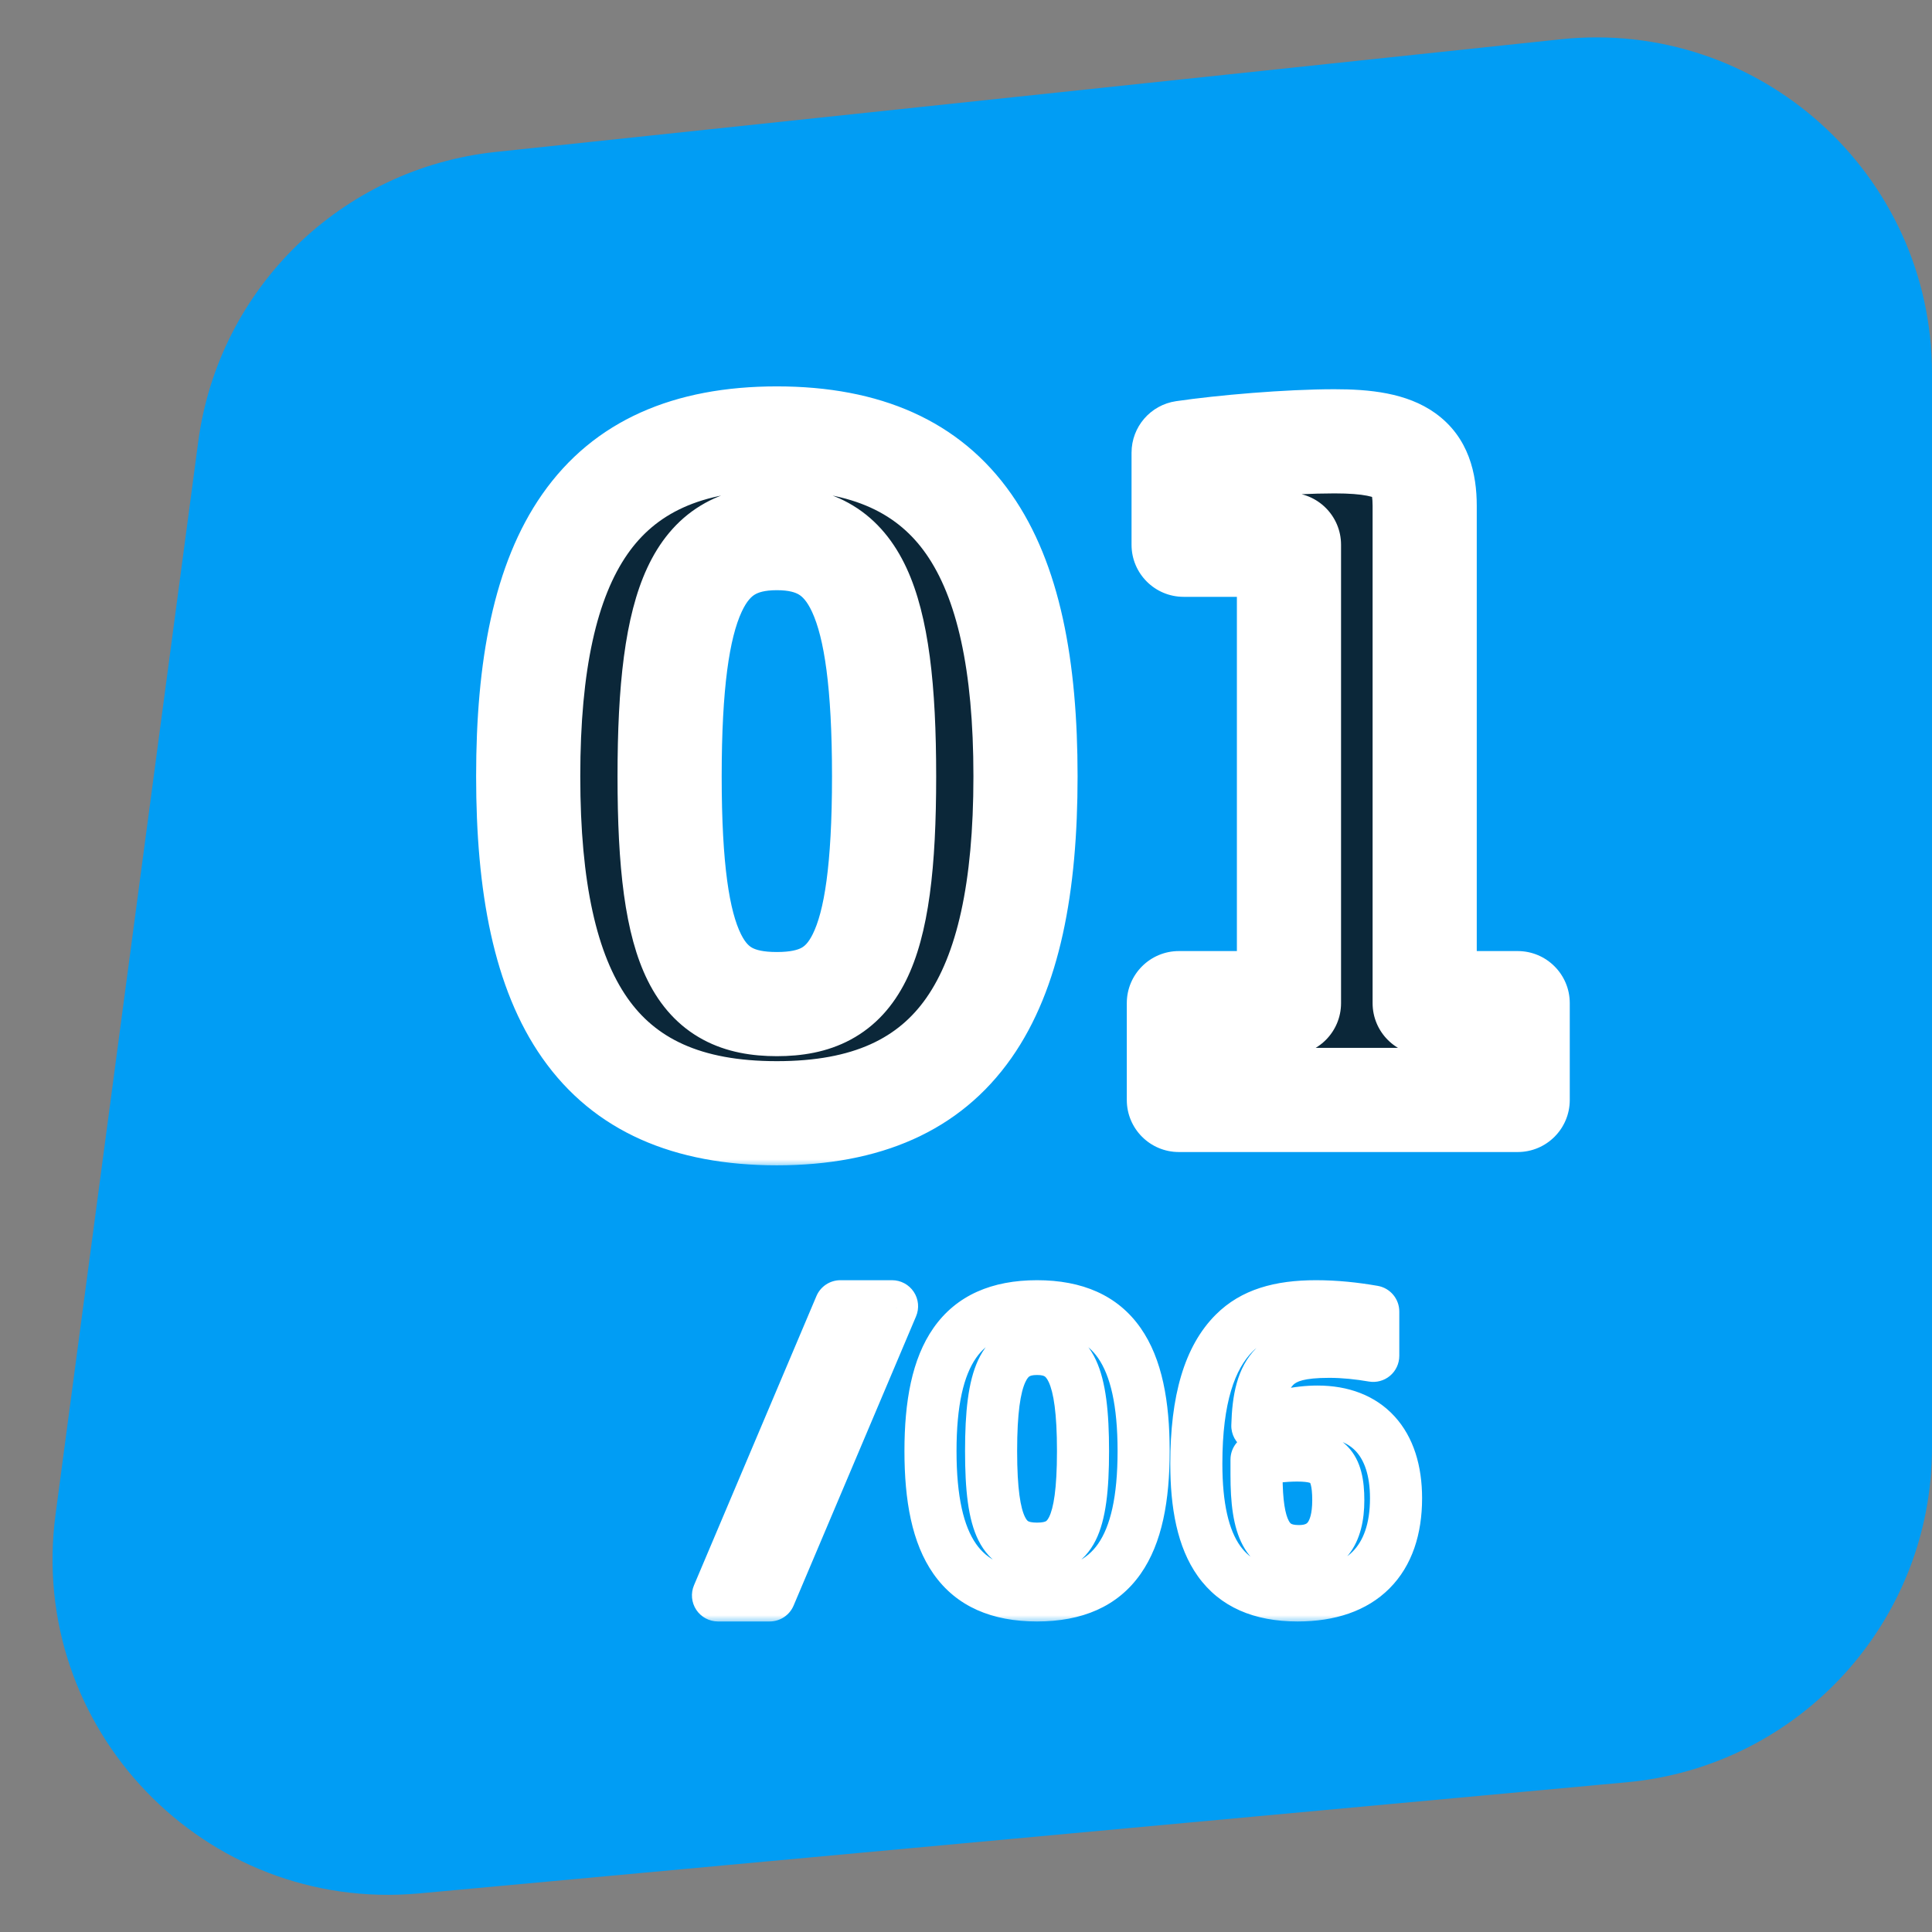
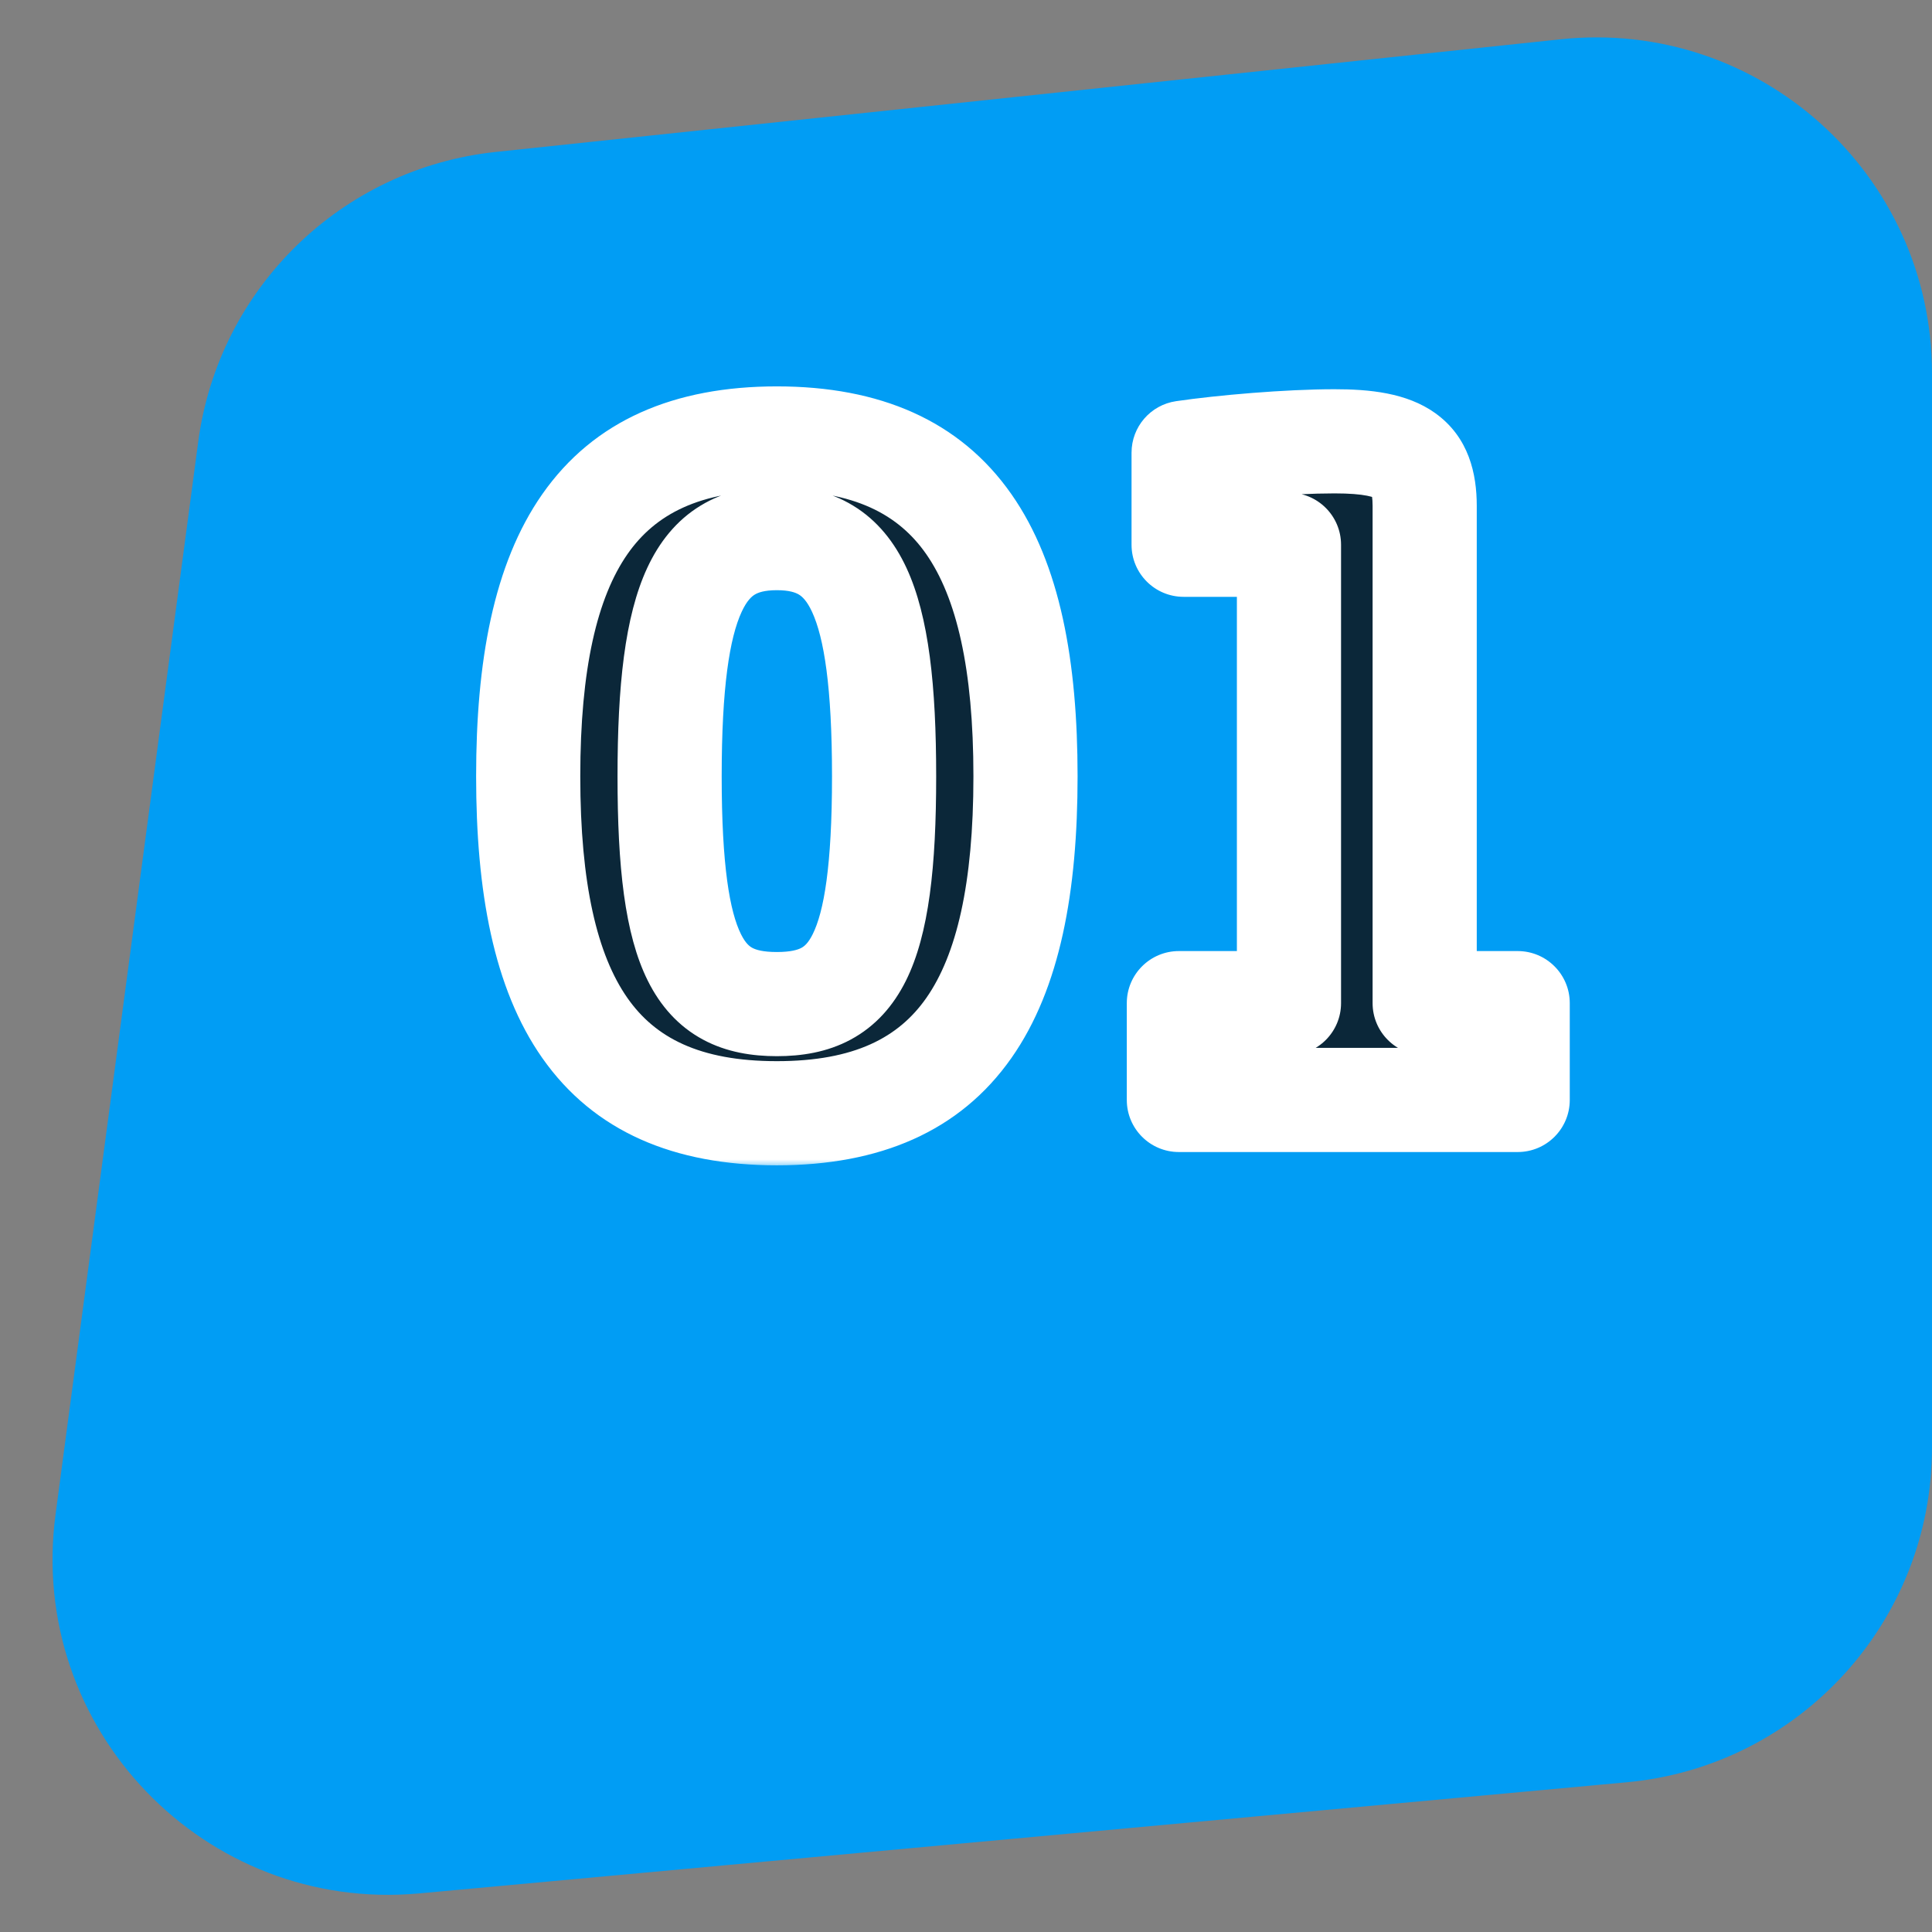
<svg xmlns="http://www.w3.org/2000/svg" width="114" height="114" viewBox="0 0 114 114" fill="none">
  <rect x="0" y="0" width="114" height="114" fill="#808080" stroke="none" />
  <path d="M11.696 26.066C12.903 16.994 20.162 9.927 29.263 8.964L92.088 2.318C103.798 1.079 114 10.259 114 22.034V85.422C114 95.668 106.193 104.226 95.991 105.165L24.747 111.722C12.073 112.889 1.599 101.982 3.277 89.366L11.696 26.066Z" fill="#019DF4" />
  <mask id="path-2-outside-1_4_4511" maskUnits="userSpaceOnUse" x="27.521" y="21.904" width="66" height="47" fill="black">
    <rect fill="white" x="27.521" y="21.904" width="66" height="47" />
    <path d="M45.839 65.688C35.199 65.688 31.167 58.912 31.167 45.808C31.167 32.704 35.199 25.872 45.839 25.872C56.479 25.872 60.511 32.704 60.511 45.808C60.511 58.912 56.479 65.688 45.839 65.688ZM45.839 59.248C50.375 59.248 52.167 56.392 52.167 45.808C52.167 35.224 50.375 31.752 45.839 31.752C41.303 31.752 39.511 35.224 39.511 45.808C39.511 56.392 41.303 59.248 45.839 59.248ZM69.561 64.904V59.192H76.057V32.144H69.841V26.712C72.137 26.376 76.001 26.04 78.745 26.04C82.721 26.04 84.065 26.992 84.065 29.848V59.192H89.553V64.904H69.561Z" />
  </mask>
  <path d="M45.839 65.688C35.199 65.688 31.167 58.912 31.167 45.808C31.167 32.704 35.199 25.872 45.839 25.872C56.479 25.872 60.511 32.704 60.511 45.808C60.511 58.912 56.479 65.688 45.839 65.688ZM45.839 59.248C50.375 59.248 52.167 56.392 52.167 45.808C52.167 35.224 50.375 31.752 45.839 31.752C41.303 31.752 39.511 35.224 39.511 45.808C39.511 56.392 41.303 59.248 45.839 59.248ZM69.561 64.904V59.192H76.057V32.144H69.841V26.712C72.137 26.376 76.001 26.04 78.745 26.04C82.721 26.04 84.065 26.992 84.065 29.848V59.192H89.553V64.904H69.561Z" fill="#0B2739" />
  <path d="M45.839 62.615C41.237 62.615 38.646 61.202 37.029 58.897C35.243 56.353 34.24 52.168 34.24 45.808H28.094C28.094 52.552 29.107 58.308 31.997 62.427C35.056 66.787 39.801 68.761 45.839 68.761V62.615ZM34.24 45.808C34.24 39.449 35.243 35.247 37.032 32.686C38.653 30.366 41.246 28.945 45.839 28.945V22.799C39.792 22.799 35.049 24.794 31.994 29.166C29.107 33.297 28.094 39.063 28.094 45.808H34.24ZM45.839 28.945C50.432 28.945 53.025 30.366 54.646 32.686C56.435 35.247 57.438 39.449 57.438 45.808H63.584C63.584 39.063 62.571 33.297 59.684 29.166C56.629 24.794 51.886 22.799 45.839 22.799V28.945ZM57.438 45.808C57.438 52.168 56.435 56.353 54.65 58.897C53.032 61.202 50.441 62.615 45.839 62.615V68.761C51.877 68.761 56.622 66.787 59.681 62.427C62.571 58.308 63.584 52.552 63.584 45.808H57.438ZM45.839 62.321C47.274 62.321 48.791 62.099 50.196 61.343C51.65 60.562 52.712 59.359 53.455 57.868C54.825 55.118 55.24 51.09 55.24 45.808H49.094C49.094 51.11 48.613 53.803 47.953 55.127C47.681 55.673 47.445 55.845 47.287 55.93C47.08 56.041 46.672 56.175 45.839 56.175V62.321ZM55.24 45.808C55.24 40.501 54.817 36.379 53.492 33.52C52.788 31.999 51.774 30.709 50.34 29.836C48.922 28.972 47.361 28.679 45.839 28.679V34.825C46.585 34.825 46.949 34.967 47.143 35.085C47.321 35.193 47.605 35.433 47.916 36.103C48.621 37.626 49.094 40.532 49.094 45.808H55.24ZM45.839 28.679C44.317 28.679 42.756 28.972 41.338 29.836C39.904 30.709 38.89 31.999 38.186 33.52C36.861 36.379 36.438 40.501 36.438 45.808H42.584C42.584 40.532 43.057 37.626 43.762 36.103C44.073 35.433 44.357 35.193 44.535 35.085C44.729 34.967 45.093 34.825 45.839 34.825V28.679ZM36.438 45.808C36.438 51.09 36.853 55.118 38.224 57.868C38.966 59.359 40.029 60.562 41.482 61.343C42.887 62.099 44.404 62.321 45.839 62.321V56.175C45.006 56.175 44.598 56.041 44.392 55.93C44.233 55.845 43.997 55.673 43.724 55.127C43.065 53.803 42.584 51.11 42.584 45.808H36.438ZM69.561 64.904H66.488C66.488 66.602 67.864 67.977 69.561 67.977V64.904ZM69.561 59.192V56.119C67.864 56.119 66.488 57.495 66.488 59.192H69.561ZM76.057 59.192V62.265C77.754 62.265 79.13 60.889 79.13 59.192H76.057ZM76.057 32.144H79.13C79.13 30.447 77.754 29.071 76.057 29.071V32.144ZM69.841 32.144H66.768C66.768 33.842 68.144 35.217 69.841 35.217V32.144ZM69.841 26.712L69.396 23.672C67.887 23.892 66.768 25.187 66.768 26.712H69.841ZM84.065 59.192H80.992C80.992 60.889 82.368 62.265 84.065 62.265V59.192ZM89.553 59.192H92.626C92.626 57.495 91.25 56.119 89.553 56.119V59.192ZM89.553 64.904V67.977C91.25 67.977 92.626 66.602 92.626 64.904H89.553ZM72.634 64.904V59.192H66.488V64.904H72.634ZM69.561 62.265H76.057V56.119H69.561V62.265ZM79.13 59.192V32.144H72.984V59.192H79.13ZM76.057 29.071H69.841V35.217H76.057V29.071ZM72.914 32.144V26.712H66.768V32.144H72.914ZM70.286 29.753C72.461 29.435 76.174 29.113 78.745 29.113V22.967C75.828 22.967 71.814 23.318 69.396 23.672L70.286 29.753ZM78.745 29.113C79.636 29.113 80.249 29.168 80.664 29.25C81.079 29.331 81.164 29.413 81.11 29.374C81.077 29.351 81.03 29.308 80.985 29.25C80.965 29.223 80.949 29.198 80.938 29.179C80.928 29.159 80.924 29.148 80.924 29.148C80.929 29.163 80.992 29.349 80.992 29.848H87.138C87.138 27.984 86.688 25.806 84.682 24.373C82.994 23.167 80.779 22.967 78.745 22.967V29.113ZM80.992 29.848V59.192H87.138V29.848H80.992ZM84.065 62.265H89.553V56.119H84.065V62.265ZM86.48 59.192V64.904H92.626V59.192H86.48ZM89.553 61.831H69.561V67.977H89.553V61.831Z" fill="white" mask="url(#path-2-outside-1_4_4511)" />
  <mask id="path-4-outside-2_4_4511" maskUnits="userSpaceOnUse" x="39.856" y="74.804" width="45" height="21" fill="black">
    <rect fill="white" x="39.856" y="74.804" width="45" height="21" />
    <path d="M42.365 94.14L49.589 77.076H52.637L45.413 94.14H42.365ZM61.192 94.14C56.632 94.14 54.904 91.236 54.904 85.62C54.904 80.004 56.632 77.076 61.192 77.076C65.752 77.076 67.48 80.004 67.48 85.62C67.48 91.236 65.752 94.14 61.192 94.14ZM61.192 91.38C63.136 91.38 63.904 90.156 63.904 85.62C63.904 81.084 63.136 79.596 61.192 79.596C59.248 79.596 58.48 81.084 58.48 85.62C58.48 90.156 59.248 91.38 61.192 91.38ZM76.567 94.14C72.175 94.14 70.591 91.332 70.591 86.364C70.591 82.548 71.383 80.1 72.823 78.66C73.927 77.556 75.463 77.076 77.647 77.076C78.823 77.076 79.927 77.196 81.031 77.388V80.004C80.191 79.86 79.303 79.764 78.439 79.764C76.855 79.764 75.871 79.98 75.223 80.628C74.503 81.348 74.239 82.476 74.191 84.132C75.271 83.556 76.615 83.292 77.743 83.292C80.671 83.292 82.375 85.116 82.375 88.404C82.375 92.052 80.383 94.14 76.567 94.14ZM76.639 91.524C78.175 91.524 78.967 90.516 78.967 88.524C78.967 86.436 78.295 85.884 76.543 85.884C75.847 85.884 74.815 85.98 74.143 86.124V87.036C74.143 90.18 74.767 91.524 76.639 91.524Z" />
  </mask>
-   <path d="M42.365 94.14L40.95 93.541C40.749 94.016 40.8 94.559 41.084 94.989C41.369 95.418 41.85 95.677 42.365 95.677V94.14ZM49.589 77.076V75.54C48.972 75.54 48.415 75.909 48.174 76.477L49.589 77.076ZM52.637 77.076L54.052 77.675C54.253 77.201 54.203 76.657 53.918 76.228C53.633 75.798 53.152 75.54 52.637 75.54V77.076ZM45.413 94.14V95.677C46.03 95.677 46.587 95.308 46.828 94.739L45.413 94.14ZM43.78 94.739L51.004 77.675L48.174 76.477L40.95 93.541L43.78 94.739ZM49.589 78.613H52.637V75.54H49.589V78.613ZM51.222 76.477L43.998 93.541L46.828 94.739L54.052 77.675L51.222 76.477ZM45.413 92.604H42.365V95.677H45.413V92.604ZM61.192 92.604C59.271 92.604 58.238 92.018 57.596 91.104C56.87 90.069 56.441 88.332 56.441 85.62H53.368C53.368 88.524 53.802 91.047 55.081 92.869C56.443 94.81 58.553 95.677 61.192 95.677V92.604ZM56.441 85.62C56.441 82.909 56.87 81.164 57.598 80.122C58.241 79.201 59.276 78.613 61.192 78.613V75.54C58.549 75.54 56.439 76.415 55.079 78.362C53.803 80.189 53.368 82.716 53.368 85.62H56.441ZM61.192 78.613C63.109 78.613 64.143 79.201 64.787 80.122C65.514 81.164 65.944 82.909 65.944 85.62H69.017C69.017 82.716 68.582 80.189 67.306 78.362C65.945 76.415 63.836 75.54 61.192 75.54V78.613ZM65.944 85.62C65.944 88.332 65.514 90.069 64.788 91.104C64.147 92.018 63.113 92.604 61.192 92.604V95.677C63.831 95.677 65.942 94.81 67.304 92.869C68.582 91.047 69.017 88.524 69.017 85.62H65.944ZM61.192 92.917C61.829 92.917 62.519 92.818 63.164 92.472C63.833 92.112 64.317 91.559 64.653 90.886C65.265 89.657 65.441 87.883 65.441 85.62H62.368C62.368 87.893 62.159 88.999 61.902 89.516C61.802 89.716 61.73 89.753 61.709 89.765C61.663 89.789 61.528 89.844 61.192 89.844V92.917ZM65.441 85.62C65.441 83.344 65.261 81.534 64.671 80.261C64.356 79.579 63.895 78.989 63.236 78.587C62.584 78.19 61.872 78.06 61.192 78.06V81.133C61.484 81.133 61.598 81.188 61.637 81.212C61.668 81.231 61.764 81.296 61.883 81.553C62.163 82.158 62.368 83.36 62.368 85.62H65.441ZM61.192 78.06C60.512 78.06 59.801 78.19 59.149 78.587C58.49 78.989 58.029 79.579 57.713 80.261C57.123 81.534 56.944 83.344 56.944 85.62H60.017C60.017 83.36 60.221 82.158 60.502 81.553C60.62 81.296 60.716 81.231 60.748 81.212C60.787 81.188 60.9 81.133 61.192 81.133V78.06ZM56.944 85.62C56.944 87.883 57.119 89.657 57.732 90.886C58.067 91.559 58.552 92.112 59.221 92.472C59.866 92.818 60.556 92.917 61.192 92.917V89.844C60.857 89.844 60.721 89.789 60.676 89.765C60.654 89.753 60.582 89.716 60.483 89.516C60.225 88.999 60.017 87.893 60.017 85.62H56.944ZM72.823 78.66L71.737 77.574L72.823 78.66ZM81.031 77.388H82.567C82.567 76.641 82.03 76.002 81.294 75.874L81.031 77.388ZM81.031 80.004L80.771 81.519C81.218 81.595 81.675 81.471 82.021 81.179C82.368 80.887 82.567 80.457 82.567 80.004H81.031ZM75.223 80.628L76.309 81.715V81.715L75.223 80.628ZM74.191 84.132L72.655 84.088C72.639 84.635 72.916 85.15 73.381 85.438C73.847 85.727 74.431 85.746 74.914 85.488L74.191 84.132ZM74.143 86.124L73.821 84.622C73.112 84.774 72.606 85.4 72.606 86.124H74.143ZM76.567 92.604C74.73 92.604 73.767 92.041 73.182 91.222C72.518 90.293 72.127 88.743 72.127 86.364H69.054C69.054 88.953 69.456 91.292 70.682 93.008C71.987 94.835 74.012 95.677 76.567 95.677V92.604ZM72.127 86.364C72.127 82.699 72.899 80.757 73.909 79.747L71.737 77.574C69.867 79.443 69.054 82.398 69.054 86.364H72.127ZM73.909 79.747C74.614 79.043 75.679 78.613 77.647 78.613V75.54C75.247 75.54 73.24 76.07 71.737 77.574L73.909 79.747ZM77.647 78.613C78.716 78.613 79.73 78.721 80.768 78.902L81.294 75.874C80.124 75.671 78.93 75.54 77.647 75.54V78.613ZM79.494 77.388V80.004H82.567V77.388H79.494ZM81.291 78.49C80.389 78.335 79.412 78.228 78.439 78.228V81.301C79.194 81.301 79.993 81.385 80.771 81.519L81.291 78.49ZM78.439 78.228C76.812 78.228 75.255 78.423 74.136 79.542L76.309 81.715C76.487 81.538 76.898 81.301 78.439 81.301V78.228ZM74.136 79.542C72.966 80.712 72.704 82.385 72.655 84.088L75.727 84.177C75.773 82.567 76.04 81.984 76.309 81.715L74.136 79.542ZM74.914 85.488C75.73 85.053 76.816 84.829 77.743 84.829V81.756C76.414 81.756 74.812 82.06 73.468 82.776L74.914 85.488ZM77.743 84.829C78.879 84.829 79.585 85.173 80.022 85.651C80.478 86.151 80.838 87.011 80.838 88.404H83.912C83.912 86.51 83.419 84.814 82.291 83.579C81.145 82.324 79.535 81.756 77.743 81.756V84.829ZM80.838 88.404C80.838 89.957 80.418 90.949 79.814 91.555C79.211 92.16 78.203 92.604 76.567 92.604V95.677C78.747 95.677 80.643 95.076 81.99 93.725C83.336 92.375 83.912 90.499 83.912 88.404H80.838ZM76.639 93.061C77.771 93.061 78.849 92.669 79.591 91.715C80.279 90.831 80.504 89.684 80.504 88.524H77.43C77.43 89.356 77.258 89.709 77.166 89.827C77.129 89.875 77.043 89.988 76.639 89.988V93.061ZM80.504 88.524C80.504 87.411 80.347 86.209 79.515 85.351C78.664 84.475 77.49 84.348 76.543 84.348V87.421C77.348 87.421 77.386 87.57 77.309 87.491C77.274 87.455 77.307 87.462 77.348 87.62C77.393 87.79 77.43 88.072 77.43 88.524H80.504ZM76.543 84.348C75.756 84.348 74.614 84.452 73.821 84.622L74.465 87.627C75.016 87.509 75.938 87.421 76.543 87.421V84.348ZM72.606 86.124V87.036H75.68V86.124H72.606ZM72.606 87.036C72.606 88.63 72.75 90.092 73.334 91.184C73.65 91.775 74.104 92.277 74.725 92.615C75.331 92.945 75.991 93.061 76.639 93.061V89.988C76.351 89.988 76.231 89.936 76.194 89.915C76.171 89.903 76.118 89.873 76.044 89.734C75.848 89.368 75.68 88.586 75.68 87.036H72.606Z" fill="white" mask="url(#path-4-outside-2_4_4511)" />
</svg>